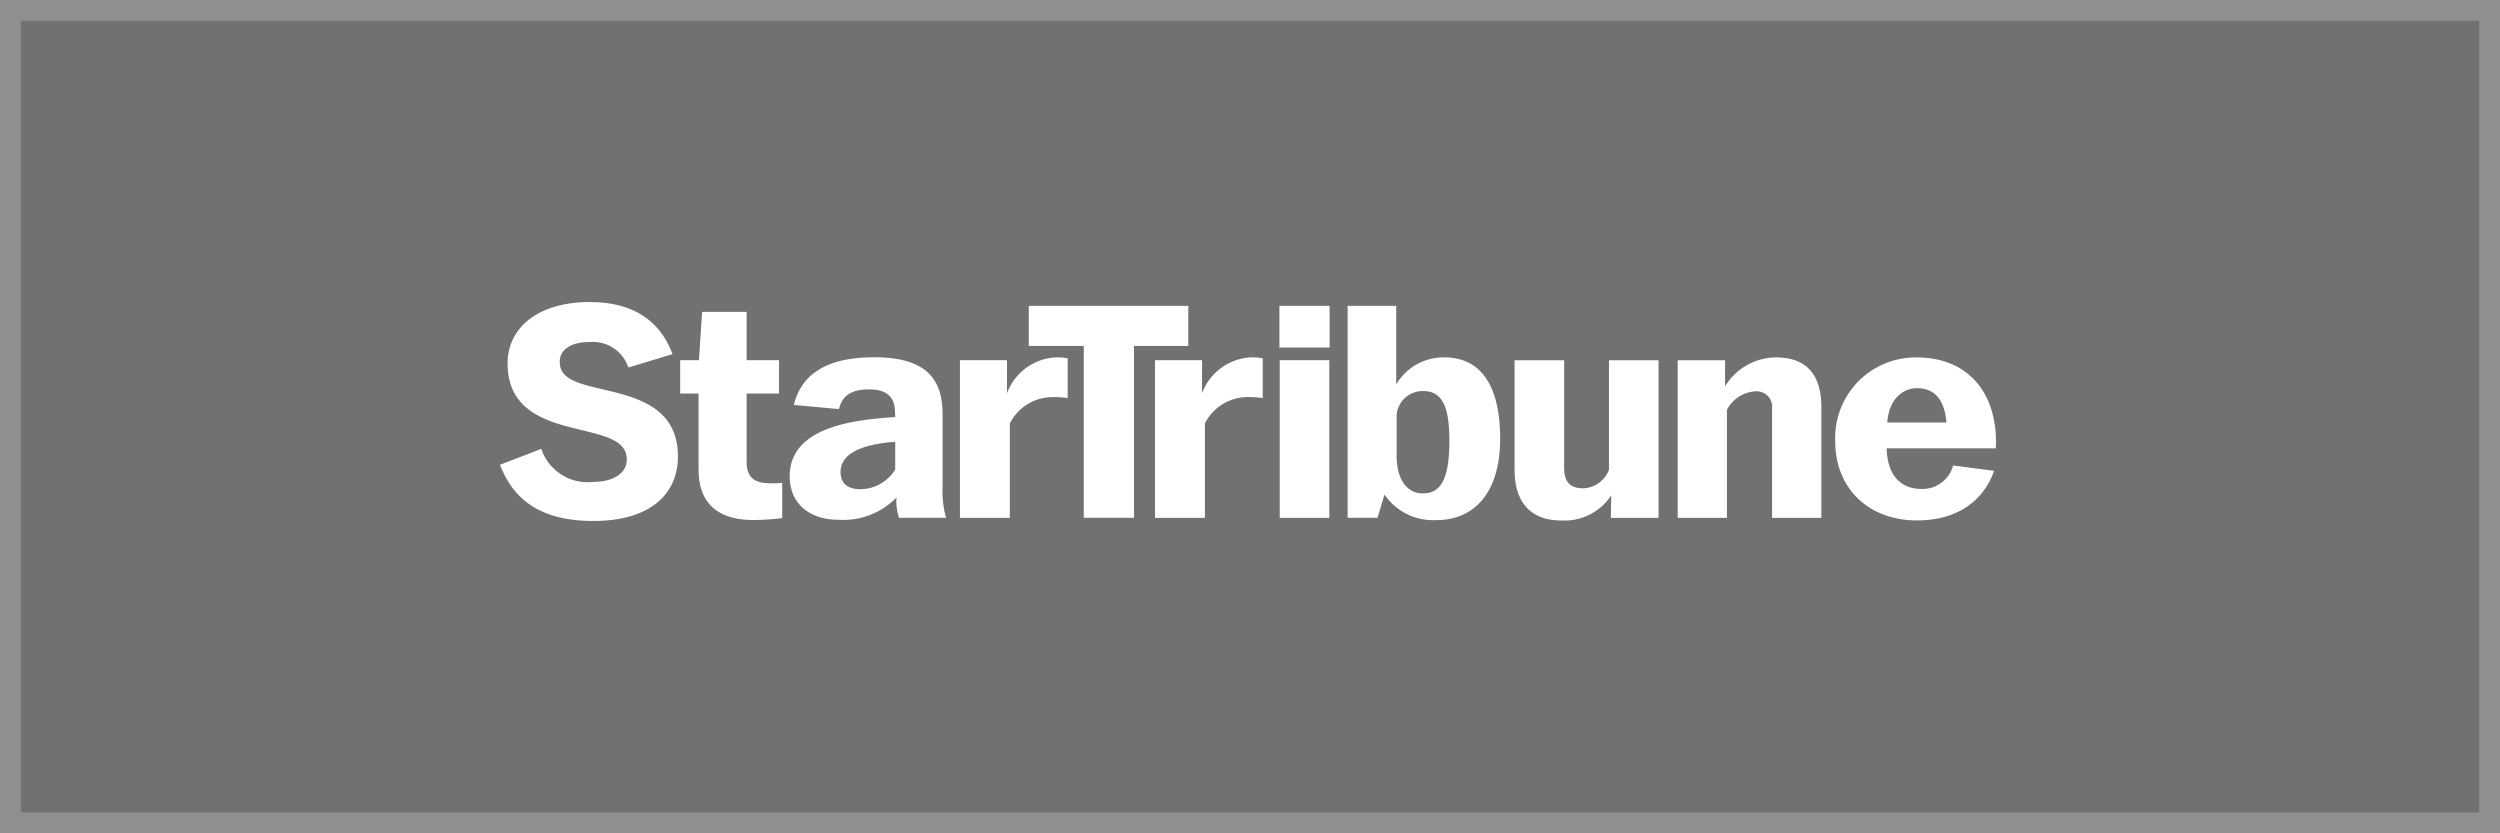
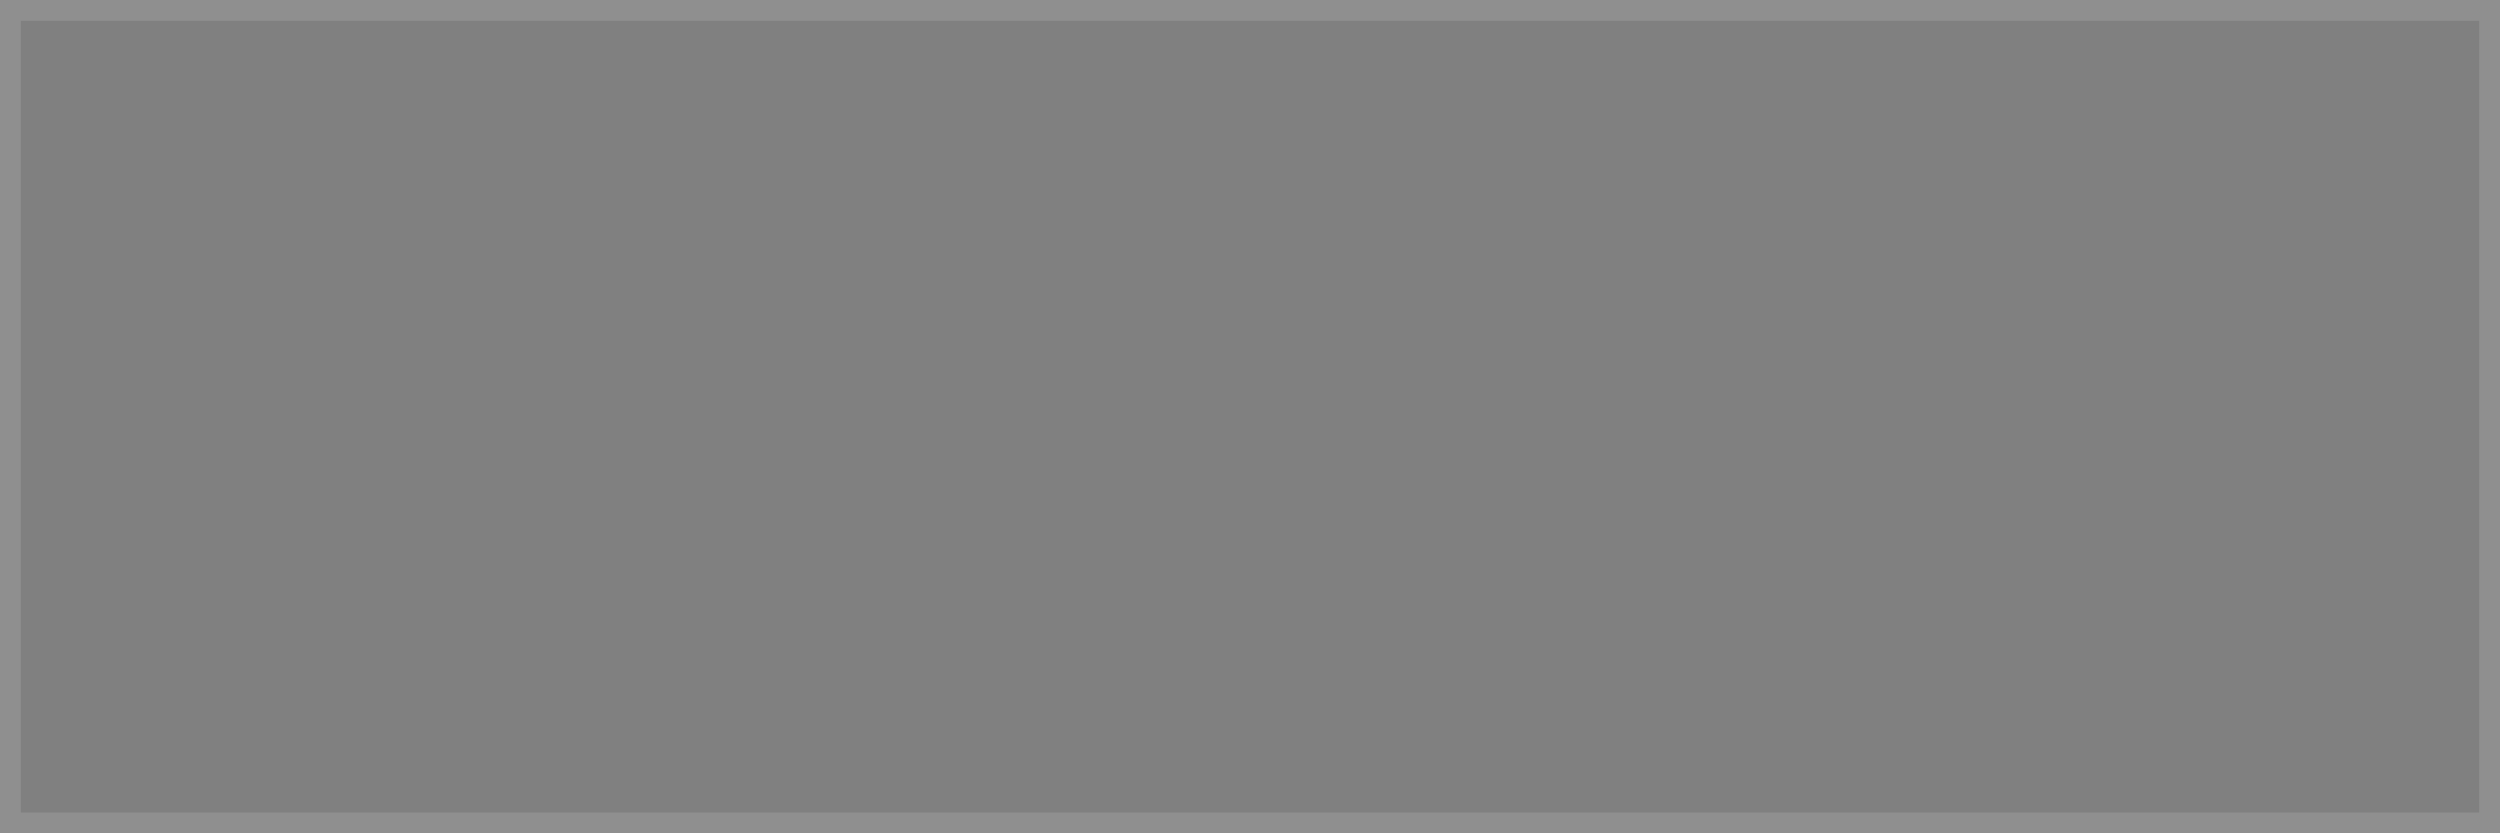
<svg xmlns="http://www.w3.org/2000/svg" width="240" height="80" viewBox="0 0 240 80">
  <rect x="0" y="0" width="240" height="80" fill="#808080" stroke="none" />
  <g id="_15" data-name="15" transform="translate(0 -7)">
    <g id="Group_119" data-name="Group 119" transform="translate(0 7)">
      <g id="Rectangle_24" data-name="Rectangle 24" fill="#020307" stroke="#fff" stroke-width="2" opacity="0.12">
-         <rect width="240" height="80" stroke="none" />
        <rect x="1" y="1" width="238" height="78" fill="none" />
      </g>
    </g>
    <g id="layer1" transform="translate(55 63)">
-       <path id="path50" d="M165.6,478.066l3.966-1.527a4.677,4.677,0,0,0,4.913,3.174c2.012,0,3.294-.823,3.294-2.167,0-1.86-2.227-2.288-4.7-2.9-3.142-.761-6.741-1.829-6.741-6.313,0-3.449,2.96-5.888,7.871-5.888,4.3,0,6.8,1.891,7.962,5l-4.239,1.28a3.6,3.6,0,0,0-3.783-2.44c-1.679,0-2.807.7-2.807,1.891,0,1.8,1.984,2.134,4.789,2.807,3.387.792,6.558,2.043,6.558,6.285,0,3.6-2.653,6.192-8.114,6.192-5.4,0-7.779-2.317-8.97-5.4m19.066.49v-7.325H182.9v-3.2h1.8l.305-4.637h4.272v4.637h3.111v3.2h-3.111v6.559c0,1.192.488,1.863,1.617,2.015a8.727,8.727,0,0,0,1.8,0v3.387a23.923,23.923,0,0,1-2.747.183c-3.447,0-5.279-1.618-5.279-4.819m8.743.637c0-3.352,3.021-5.033,8.3-5.55.581-.062,1.192-.122,1.832-.154,0-.152-.031-.609-.031-.73-.091-1.19-.792-1.924-2.441-1.924-1.768,0-2.624.611-2.926,1.892l-4.334-.4c.733-3.021,3.263-4.577,7.719-4.577,5.093,0,6.559,2.2,6.559,5.462V480.2a9.6,9.6,0,0,0,.336,2.959h-4.517a5.025,5.025,0,0,1-.243-1.951,7.107,7.107,0,0,1-5.583,2.134c-2.807,0-4.668-1.587-4.668-4.151m10.129-.669v-2.655a12.853,12.853,0,0,0-1.618.186c-2.319.4-3.63,1.28-3.63,2.714,0,1.127.733,1.646,1.92,1.646a3.981,3.981,0,0,0,3.328-1.891m6.212-10.493h4.517V471.2a5.287,5.287,0,0,1,4.726-3.447,5.1,5.1,0,0,1,1.1.093v3.813a9.53,9.53,0,0,0-1.373-.091,4.6,4.6,0,0,0-4.179,2.531v9.061h-4.791V468.03Zm11.888-1.373h-5.278v-3.844h15.315v3.844h-5.217v16.5h-4.82v-16.5Zm6.84,1.373h4.515V471.2a5.289,5.289,0,0,1,4.727-3.447,5.1,5.1,0,0,1,1.1.093v3.813a9.547,9.547,0,0,0-1.373-.091,4.6,4.6,0,0,0-4.18,2.531v9.061h-4.788V468.03Zm11.943-5.217h4.82v4h-4.82Zm.031,5.217h4.76v15.132h-4.76Zm10.055,12.9-.671,2.229h-2.866V462.813h4.665v7.534a5.283,5.283,0,0,1,4.608-2.593c3.478,0,5.369,2.655,5.369,7.812,0,5.184-2.5,7.809-6.1,7.809a5.652,5.652,0,0,1-5-2.443m6.223-5.214c0-3.2-.671-4.729-2.5-4.729a2.506,2.506,0,0,0-2.56,2.257v3.968c0,2.195.944,3.6,2.533,3.6,1.858,0,2.529-1.68,2.529-5.095M263,478.583V468.03h4.76v10.312c0,1.432.609,1.982,1.862,1.982a2.768,2.768,0,0,0,2.44-1.768V468.03h4.76v15.13h-4.577L272.28,481a5.373,5.373,0,0,1-4.851,2.41c-2.593,0-4.424-1.466-4.424-4.822m15.656-10.553h4.546v2.5a5.782,5.782,0,0,1,4.881-2.778c3.112,0,4.363,1.862,4.363,4.76v10.647H287.72V472.666a1.491,1.491,0,0,0-1.644-1.648,3.3,3.3,0,0,0-2.686,1.772v10.371h-4.729V468.03Zm15.122,7.778a7.73,7.73,0,0,1,7.807-8.053c4.731,0,7.5,3.112,7.627,7.812,0,.335,0,.578-.029.913H298.721c.06,2.714,1.468,3.9,3.326,3.9a3.034,3.034,0,0,0,3.055-2.255l3.932.516c-1.008,2.867-3.509,4.762-7.413,4.762-4.544,0-7.838-2.992-7.838-7.6m10.674-1.8c-.152-2.043-1.037-3.294-2.807-3.294-1.522,0-2.743,1.22-2.869,3.294h5.676" transform="translate(-172.602 -489.447)" fill="#fff" />
-     </g>
+       </g>
  </g>
</svg>